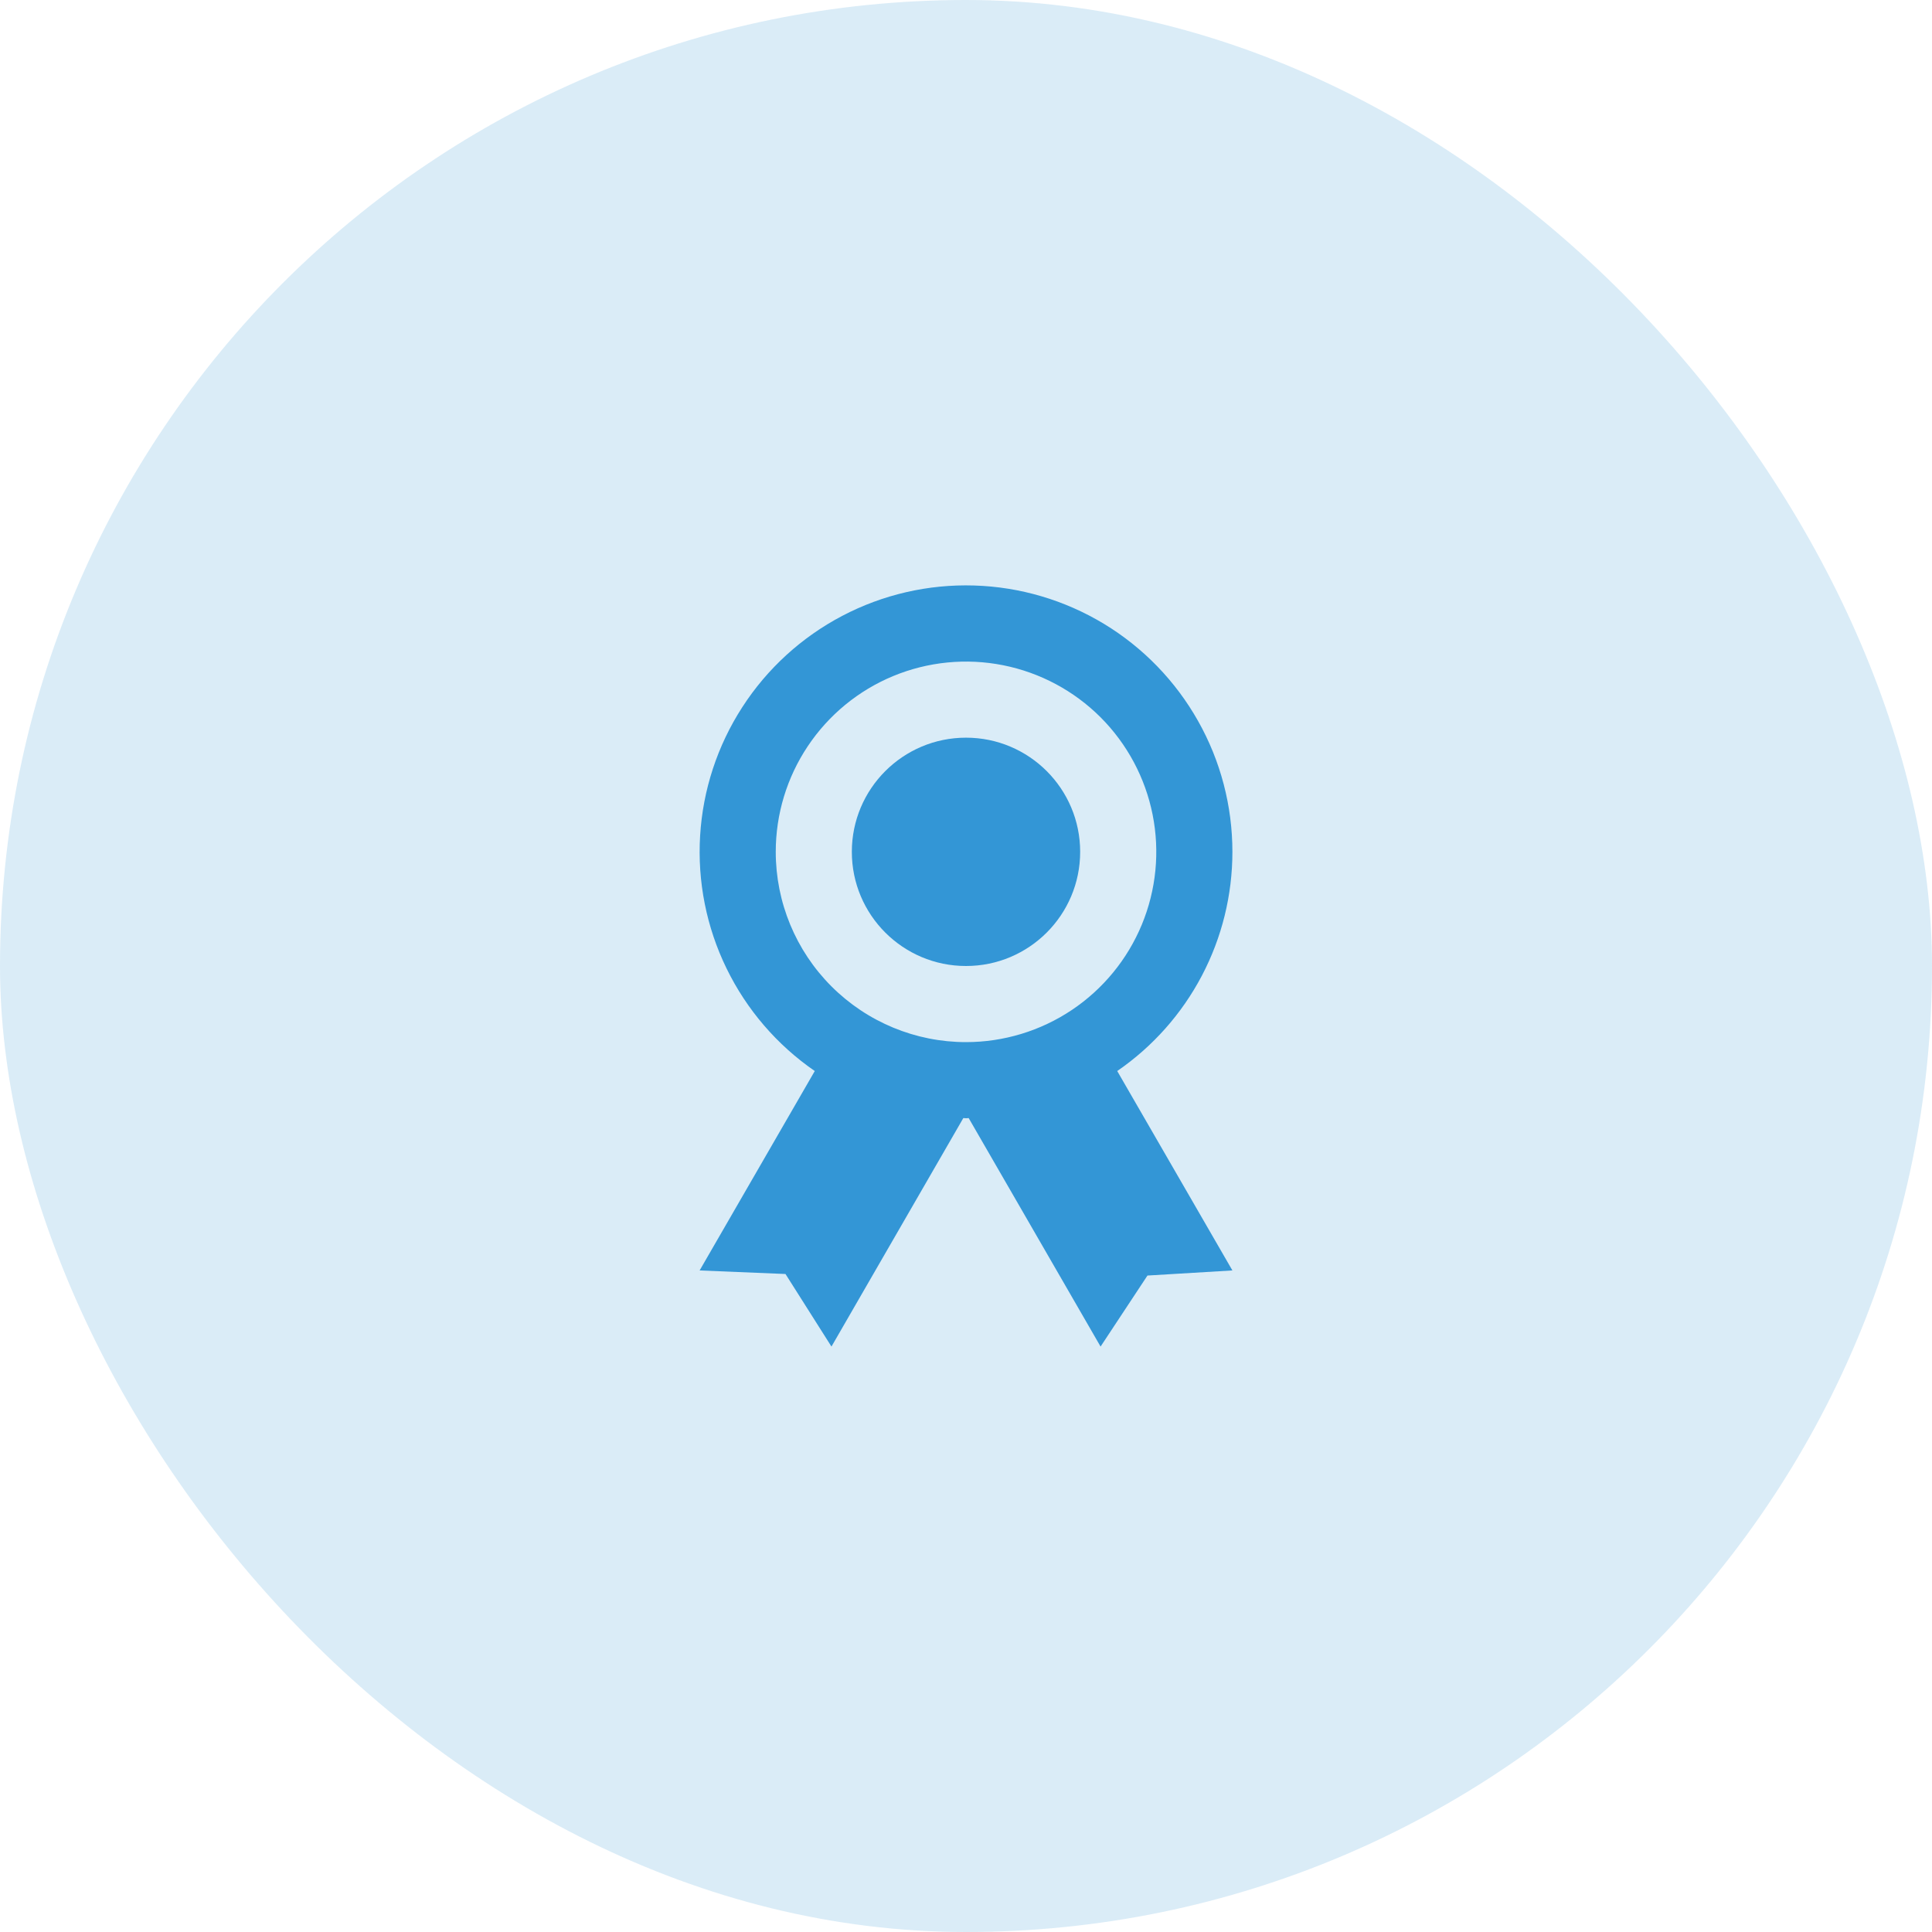
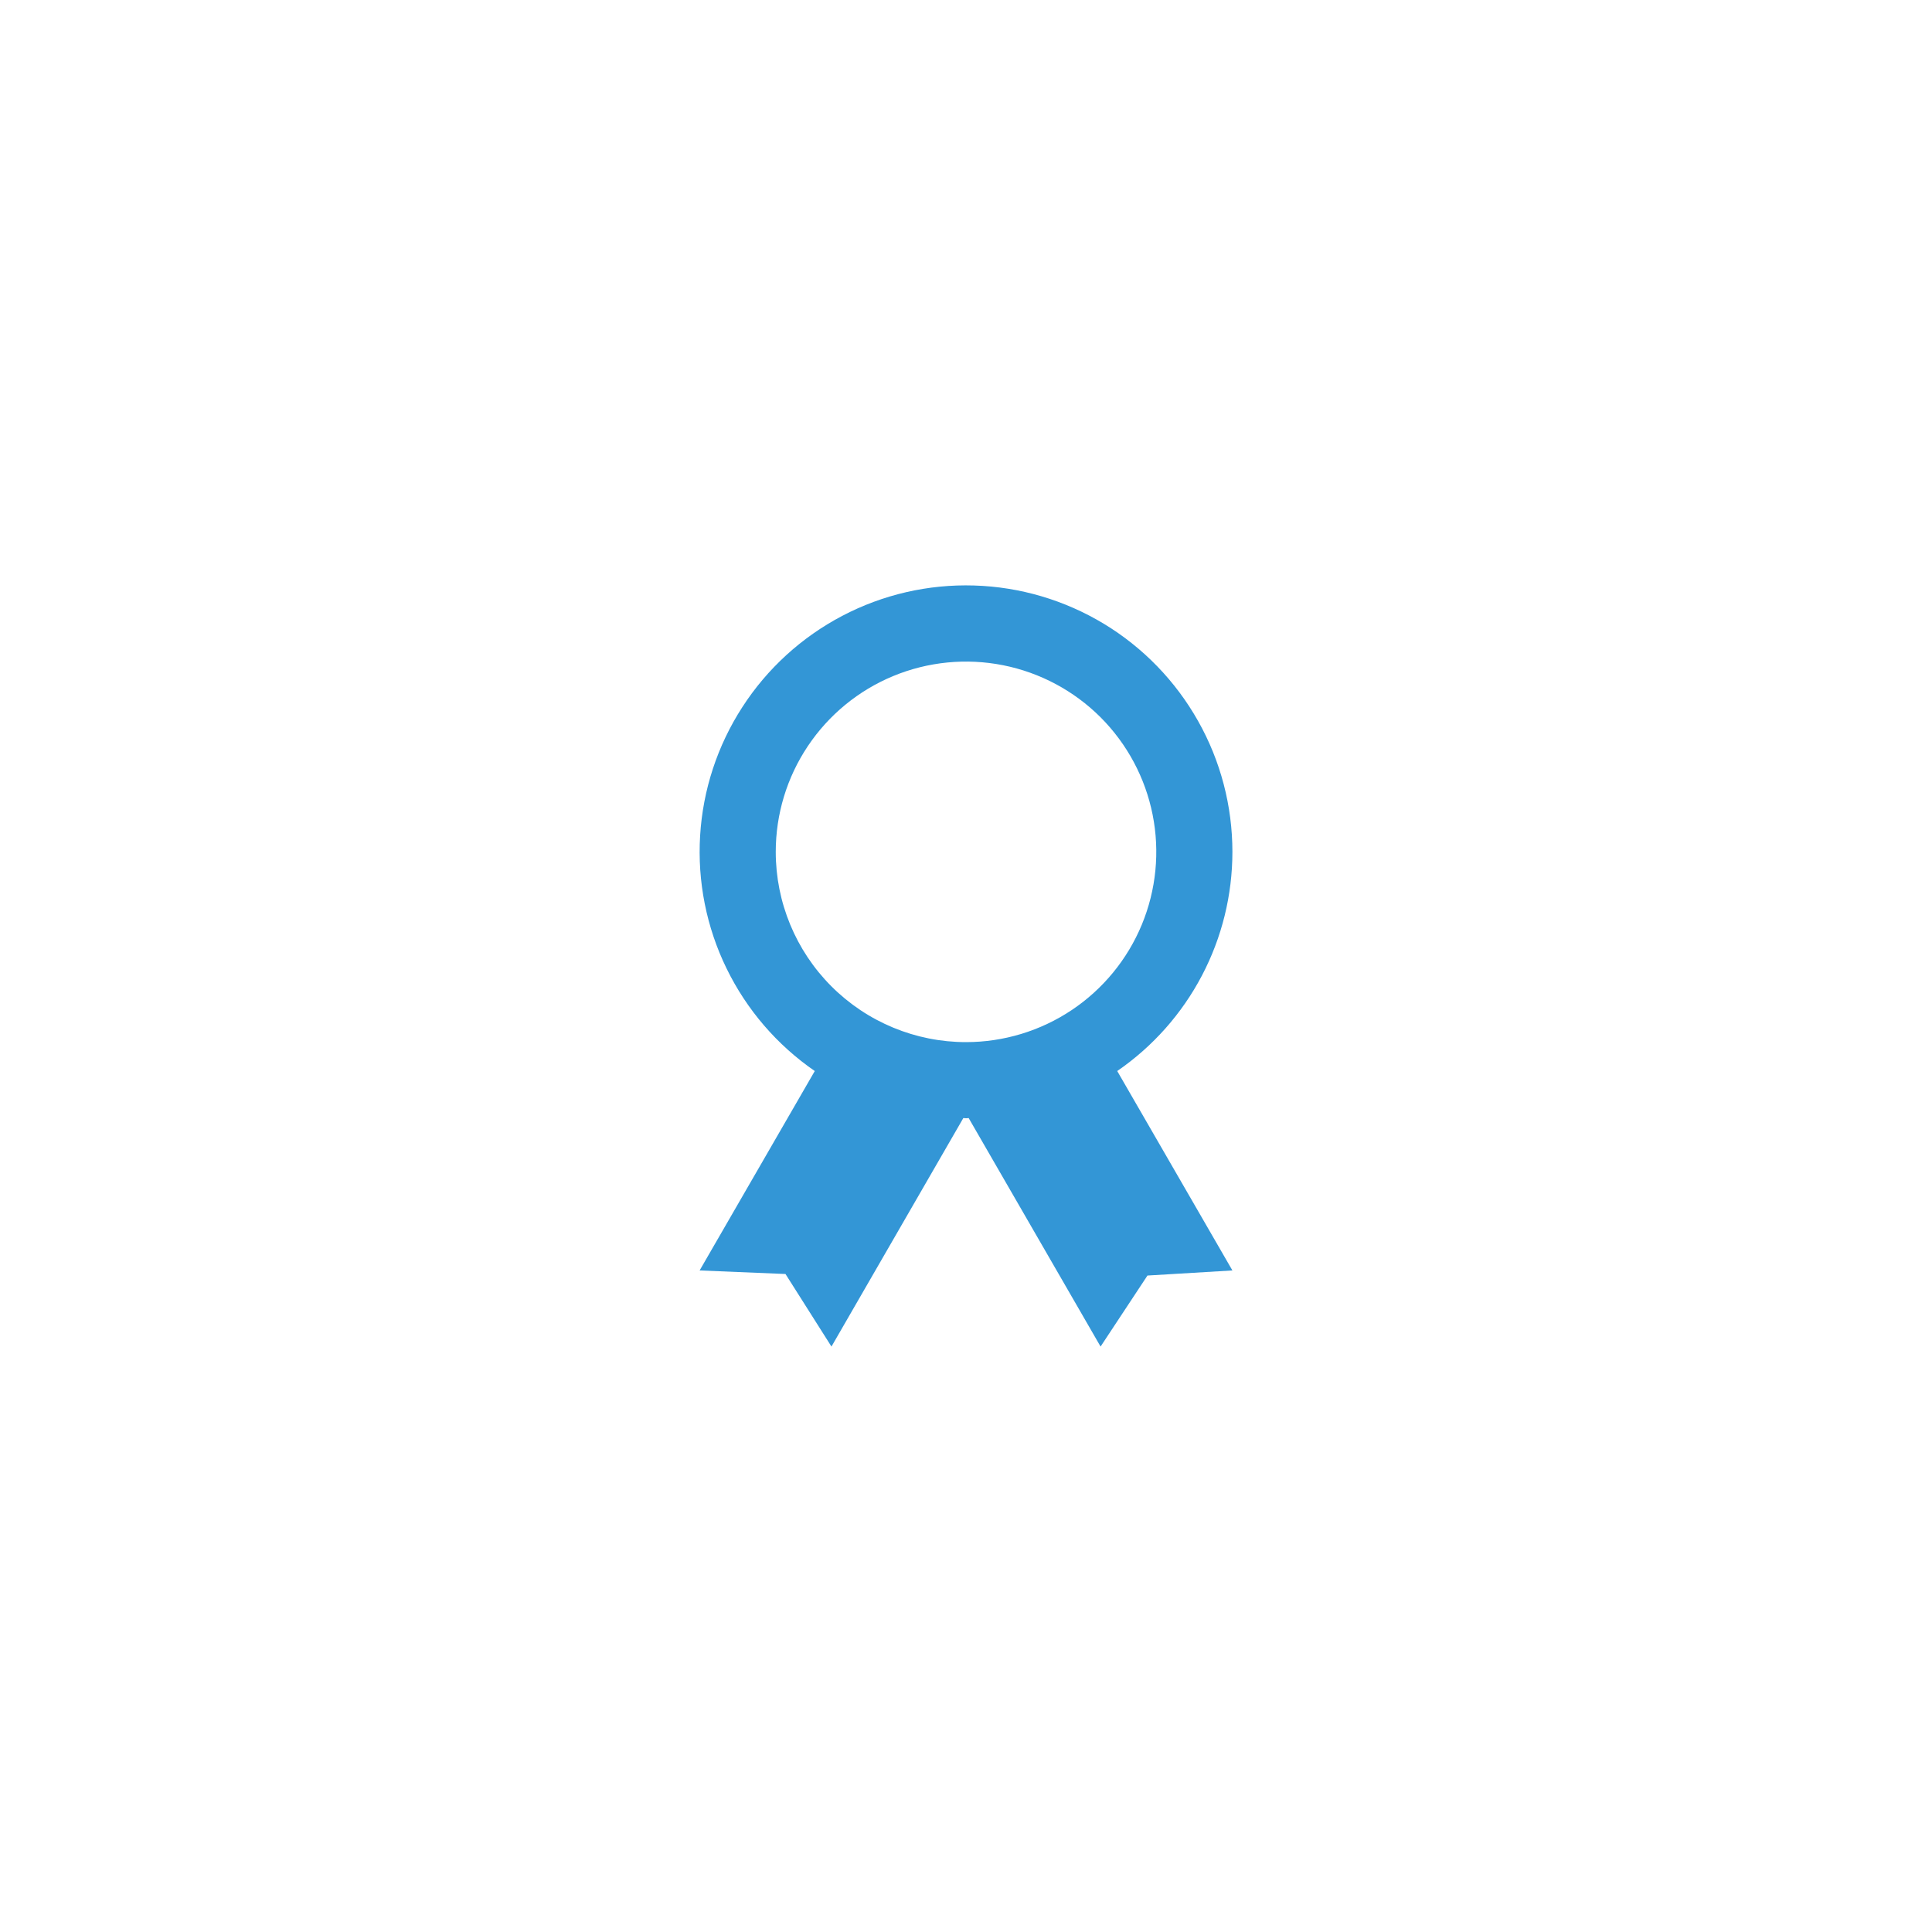
<svg xmlns="http://www.w3.org/2000/svg" width="55" height="55" viewBox="0 0 55 55" fill="none">
-   <rect width="55" height="55" rx="27.5" fill="#3396D6" fill-opacity="0.18" />
  <path d="M35.084 24.25C35.084 22.945 34.748 21.661 34.106 20.524C33.465 19.387 32.542 18.434 31.425 17.758C30.307 17.083 29.035 16.707 27.73 16.668C26.425 16.628 25.132 16.926 23.976 17.533C22.82 18.14 21.84 19.034 21.132 20.131C20.423 21.227 20.009 22.488 19.931 23.791C19.852 25.094 20.111 26.396 20.683 27.569C21.255 28.743 22.12 29.749 23.195 30.49L19.917 36.167L22.361 36.268L23.67 38.334L27.424 31.829L27.5 31.834C27.538 31.836 27.55 31.83 27.576 31.829L31.331 38.334L32.666 36.312L35.084 36.167L31.805 30.49C32.817 29.794 33.644 28.862 34.215 27.775C34.786 26.688 35.084 25.478 35.084 24.25ZM22.084 24.25C22.084 23.179 22.401 22.132 22.997 21.241C23.592 20.35 24.438 19.656 25.427 19.246C26.417 18.836 27.506 18.729 28.557 18.938C29.608 19.147 30.573 19.663 31.331 20.42C32.088 21.178 32.604 22.143 32.813 23.194C33.022 24.244 32.915 25.333 32.505 26.323C32.095 27.313 31.4 28.159 30.51 28.754C29.619 29.349 28.572 29.667 27.5 29.667C26.064 29.667 24.686 29.096 23.67 28.08C22.654 27.064 22.084 25.687 22.084 24.25Z" fill="#3396D6" />
-   <path d="M27.5 27.5C29.295 27.5 30.75 26.045 30.75 24.25C30.75 22.455 29.295 21 27.5 21C25.705 21 24.25 22.455 24.25 24.25C24.25 26.045 25.705 27.5 27.5 27.5Z" fill="#3396D6" />
</svg>